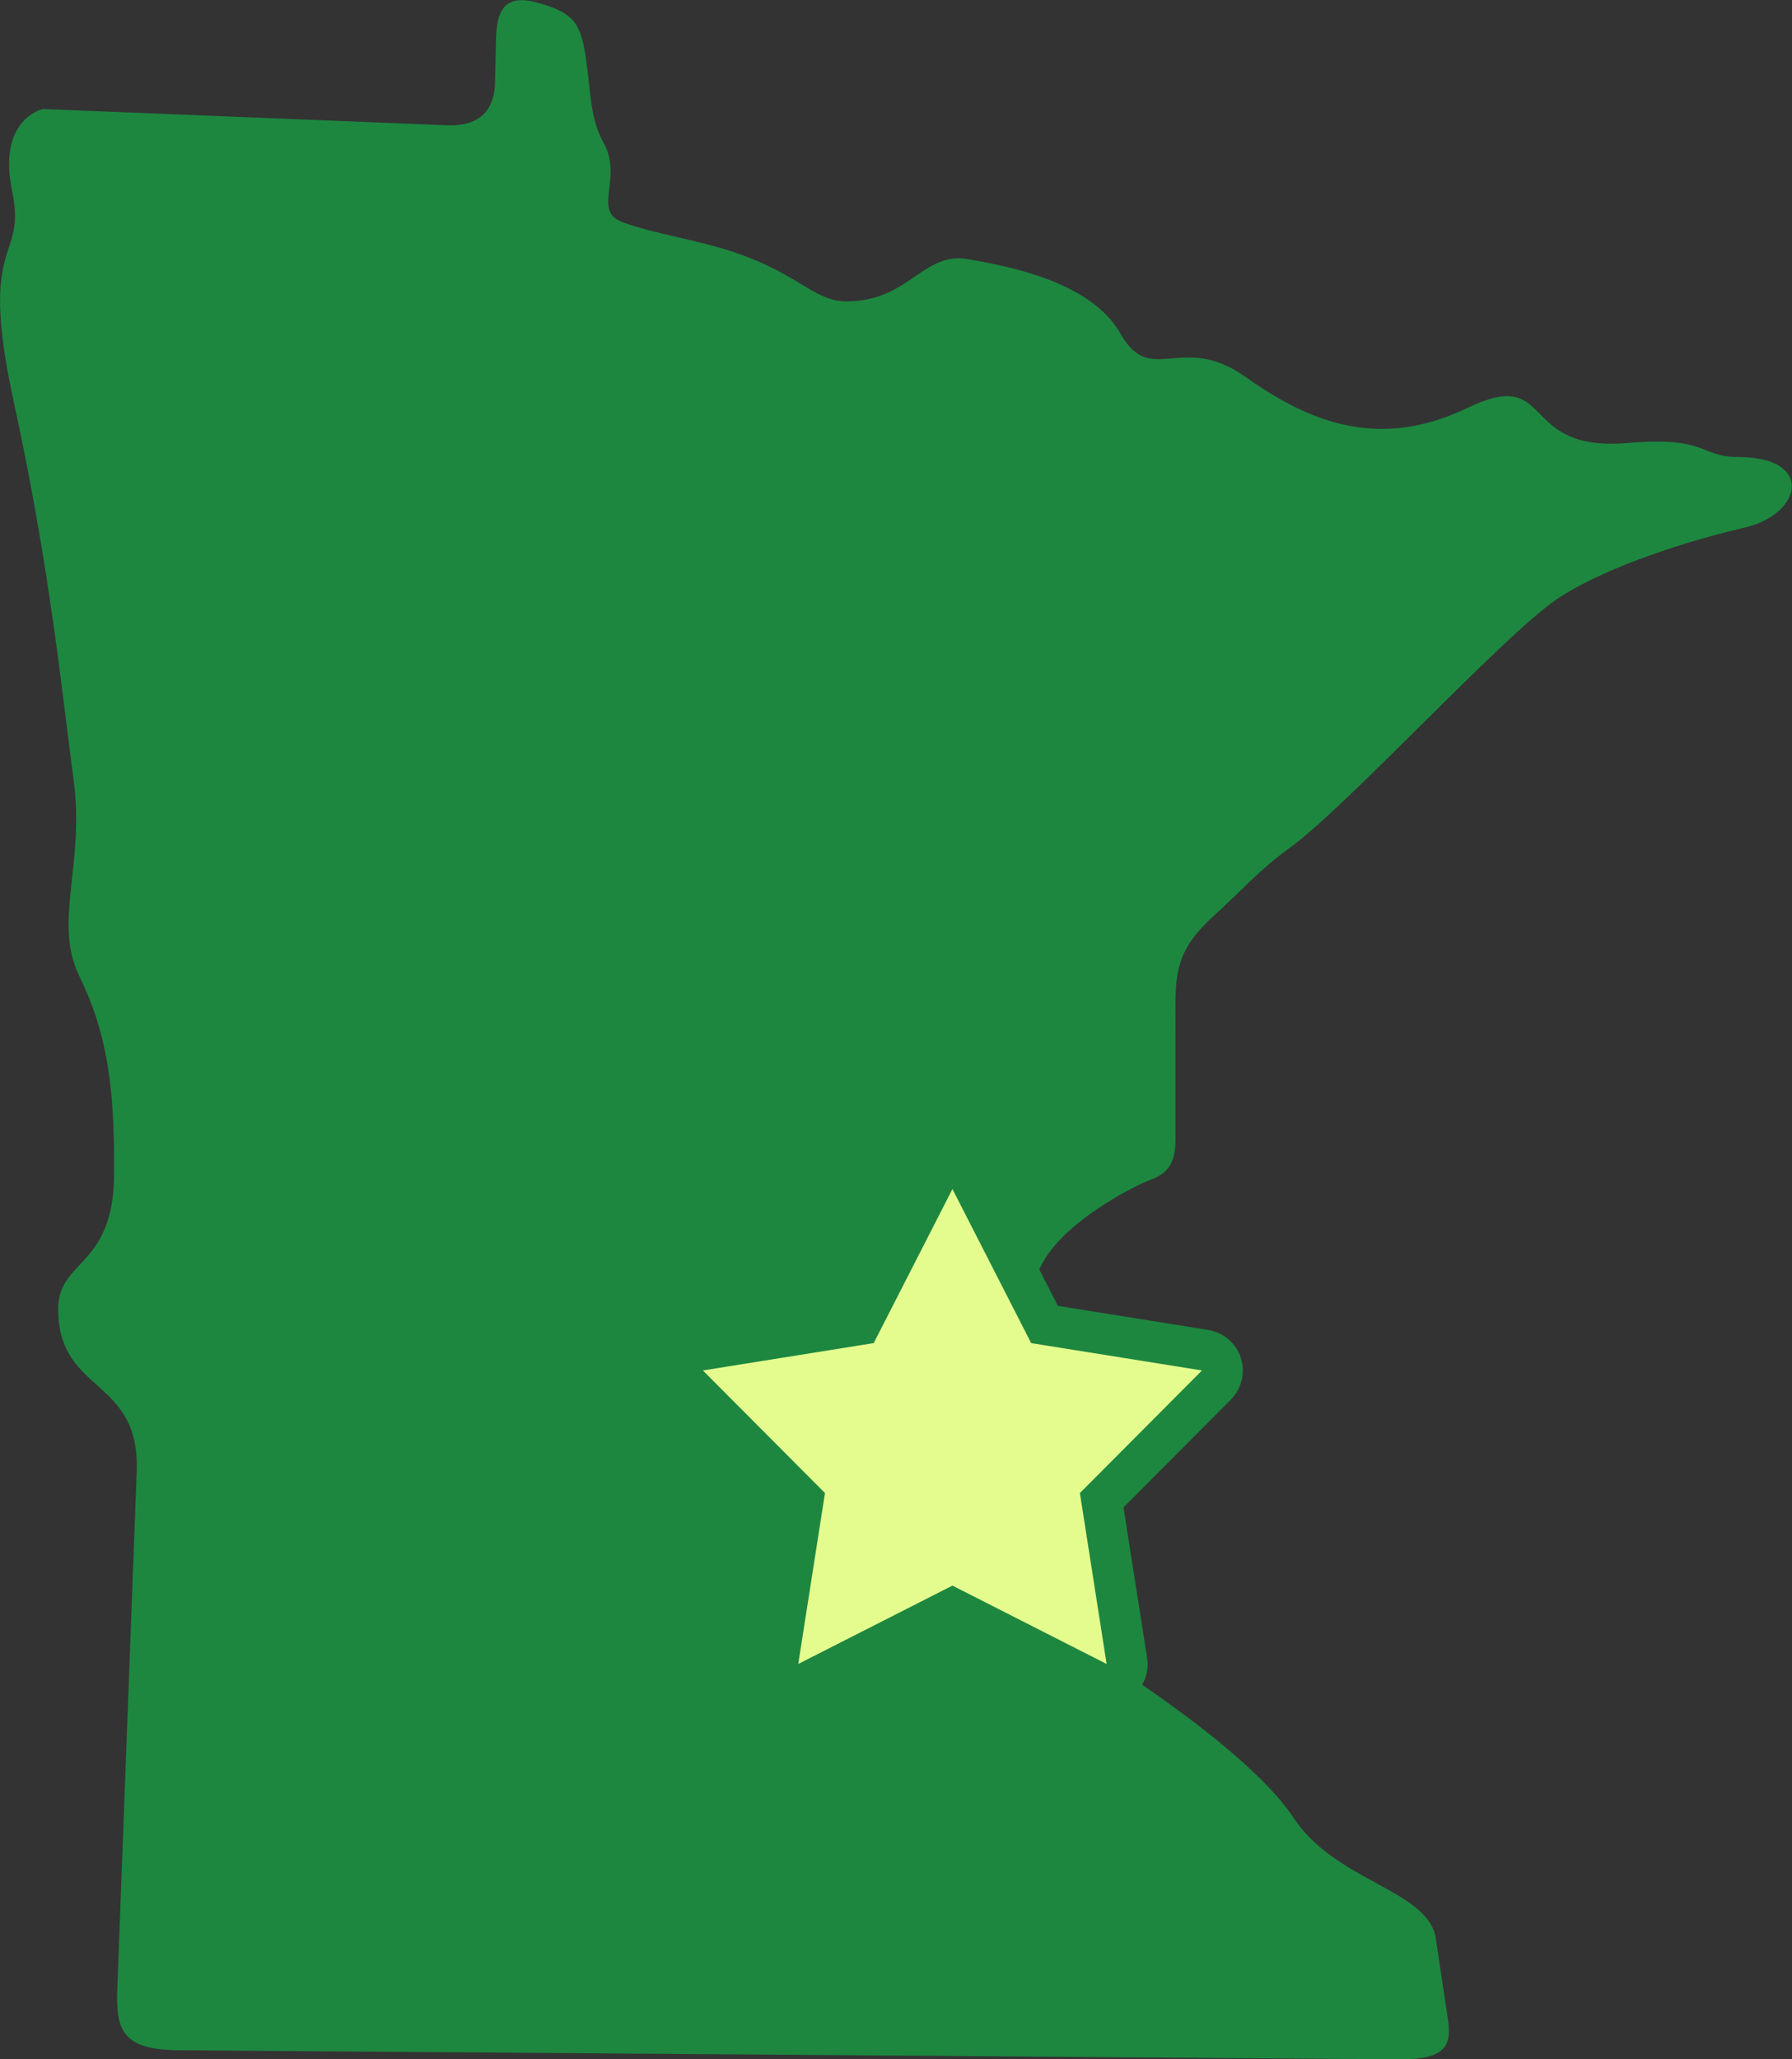
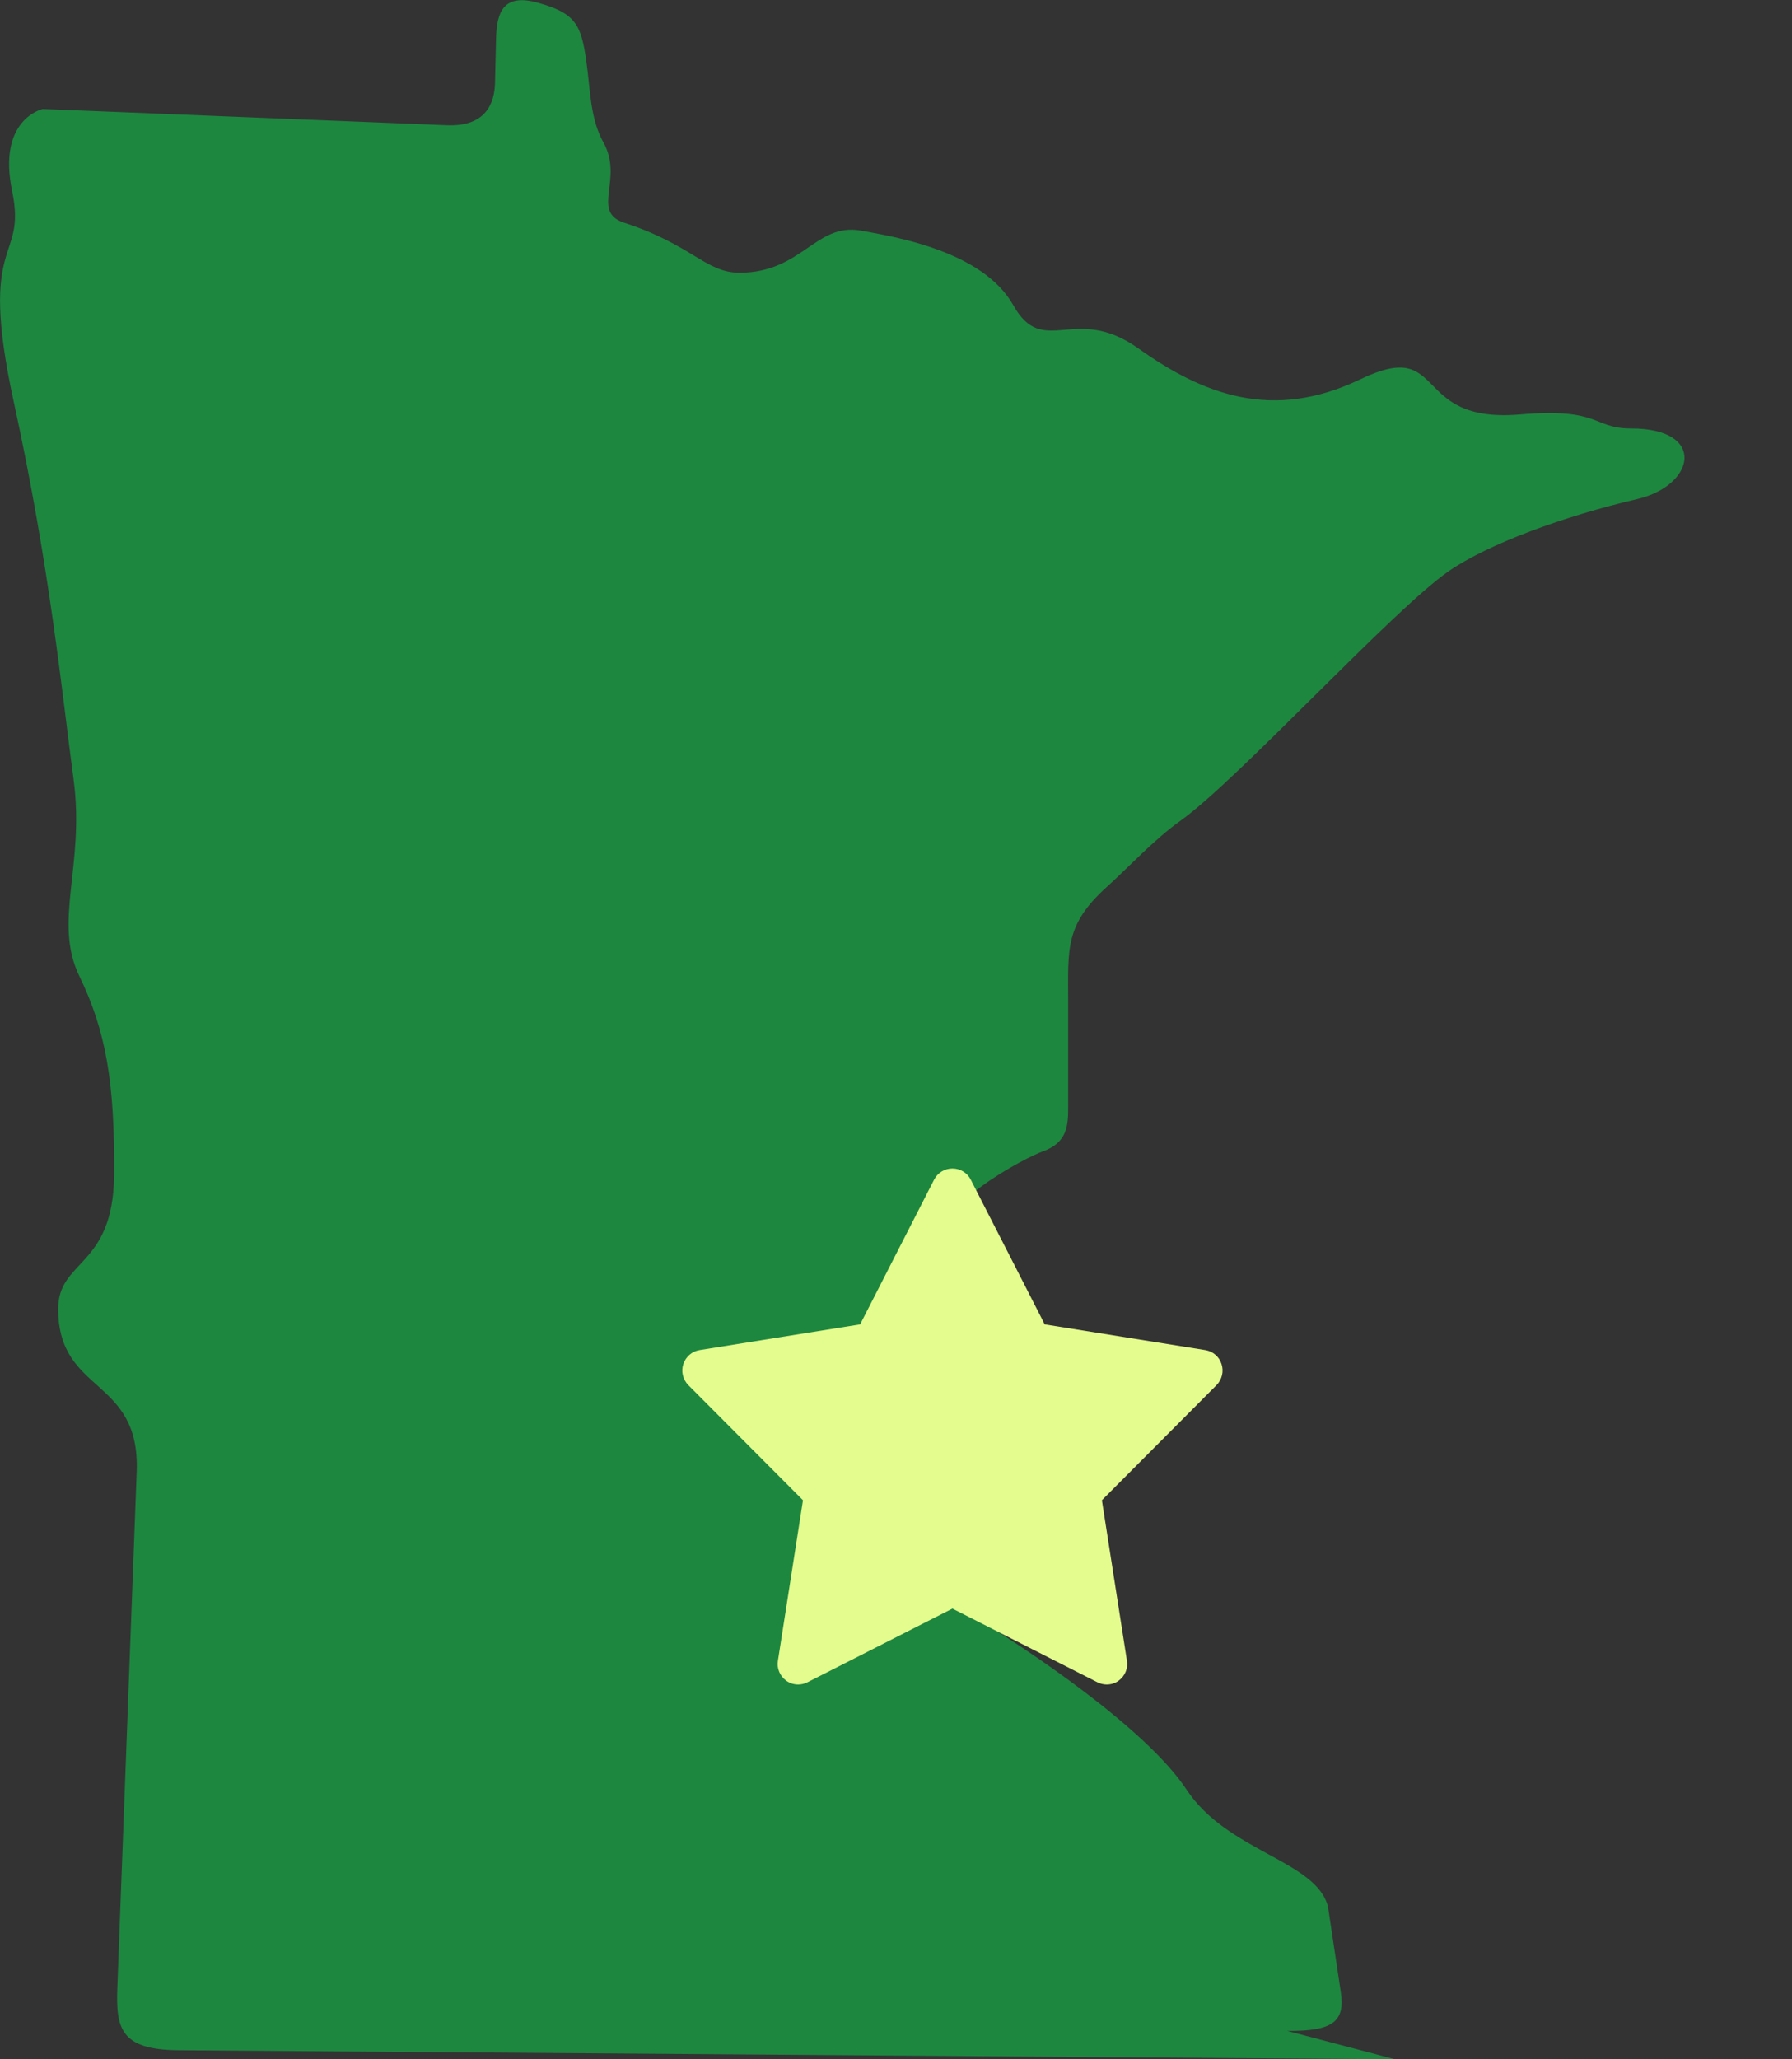
<svg xmlns="http://www.w3.org/2000/svg" id="Layer_2" data-name="Layer 2" viewBox="0 0 87.17 100.12">
  <rect x="0" y="0" width="87.17" height="100.12" fill="#333333" stroke="none" />
  <defs>
    <style> .cls-1 { fill: #e4fc8d; } .cls-2 { fill: #1d8740; } </style>
  </defs>
  <g id="Layer_1-2" data-name="Layer 1">
    <g>
-       <path class="cls-2" d="M67.86,100.12l-59.16-.44c-2.85-.02-3.07-1.06-2.99-3.09l.94-25.04c.17-4.61-3.79-3.75-3.82-7.87-.03-2.46,2.68-2.02,2.72-6.54.04-4.52-.4-7.02-1.69-9.68s.28-5.37-.28-9.56c-.57-4.2-1.13-10.21-2.91-18.36-1.78-8.15.65-6.74-.08-10.25-.73-3.51,1.49-3.99,1.49-3.99l19.65.79c1.88.08,2.33-1.04,2.35-2.08l.05-2.14c.03-1.29.37-2.2,2.02-1.74,1.86.51,2.12,1.08,2.37,2.84.2,1.39.18,2.79.83,3.95.99,1.77-.59,3.33.95,3.89s3.41.81,5.22,1.39c3.36,1.08,4.02,2.45,5.67,2.45,3.04,0,3.7-2.43,5.89-2.05,1.67.3,5.95,1,7.43,3.63,1.48,2.62,2.97-.12,6.1,2.11,3.14,2.23,6.51,3.54,10.78,1.49,4.28-2.06,2.39,2.16,7.76,1.71,3.95-.34,3.52.68,5.41.68,3.7,0,3.13,2.77.31,3.43-3.56.83-7.25,2.18-9.18,3.51-2.74,1.9-10.23,10.12-13.03,12.12-1.32.94-2.53,2.27-3.61,3.24-2.04,1.85-1.87,3-1.87,5.6v5.11c0,.87-.04,1.72-1.24,2.14-.77.28-5.44,2.6-5.61,5.25-.17,2.65,2.54,2.45,2.48,4.44-.05,2-1.08,2.23-1.14,6.05-.05,3.82-1.34,5.51,1,6.93,2.34,1.42,8.27,5.33,10.27,8.36,2,3.03,6.33,3.45,6.88,5.7l.62,4.13c.22,1.44-.37,1.92-2.6,1.9Z" />
+       <path class="cls-2" d="M67.86,100.12l-59.16-.44c-2.85-.02-3.07-1.06-2.99-3.09l.94-25.04c.17-4.61-3.79-3.75-3.82-7.87-.03-2.46,2.68-2.02,2.72-6.54.04-4.52-.4-7.02-1.69-9.68s.28-5.37-.28-9.56c-.57-4.2-1.13-10.21-2.91-18.36-1.78-8.15.65-6.74-.08-10.25-.73-3.51,1.49-3.99,1.49-3.99l19.65.79c1.88.08,2.33-1.04,2.35-2.08l.05-2.14c.03-1.29.37-2.2,2.02-1.74,1.86.51,2.12,1.08,2.37,2.84.2,1.39.18,2.79.83,3.95.99,1.77-.59,3.33.95,3.89c3.36,1.08,4.02,2.45,5.67,2.45,3.04,0,3.7-2.43,5.89-2.05,1.67.3,5.95,1,7.43,3.63,1.48,2.62,2.97-.12,6.1,2.11,3.14,2.23,6.51,3.54,10.78,1.49,4.28-2.06,2.39,2.16,7.76,1.71,3.95-.34,3.52.68,5.41.68,3.7,0,3.13,2.77.31,3.43-3.56.83-7.25,2.18-9.18,3.51-2.74,1.9-10.23,10.12-13.03,12.12-1.32.94-2.53,2.27-3.61,3.24-2.04,1.85-1.87,3-1.87,5.6v5.11c0,.87-.04,1.72-1.24,2.14-.77.28-5.44,2.6-5.61,5.25-.17,2.65,2.54,2.45,2.48,4.44-.05,2-1.08,2.23-1.14,6.05-.05,3.82-1.34,5.51,1,6.93,2.34,1.42,8.27,5.33,10.27,8.36,2,3.03,6.33,3.45,6.88,5.7l.62,4.13c.22,1.44-.37,1.92-2.6,1.9Z" />
      <g>
        <path class="cls-1" d="M38.83,81.9c-.21,0-.41-.06-.59-.19-.3-.22-.46-.59-.4-.96l1.22-7.81-5.58-5.6c-.26-.27-.36-.66-.24-1.02.12-.36.42-.62.79-.68l7.81-1.25,3.6-7.04c.17-.33.51-.54.89-.54s.72.21.89.54l3.6,7.04,7.81,1.25c.37.06.68.32.79.68.12.36.02.75-.24,1.02l-5.58,5.6,1.22,7.81c.06.37-.1.74-.4.96-.17.13-.38.19-.59.19-.15,0-.31-.04-.45-.11l-7.05-3.58-7.05,3.58c-.14.07-.3.11-.45.11Z" />
-         <path class="cls-2" d="M46.33,57.81l3.83,7.49,8.31,1.33-5.94,5.96,1.3,8.31-7.5-3.81-7.5,3.81,1.3-8.31-5.94-5.96,8.31-1.33,3.83-7.49M46.33,55.81c-.75,0-1.44.42-1.78,1.09l-3.37,6.59-7.31,1.17c-.74.12-1.35.64-1.59,1.36-.23.71-.04,1.5.49,2.03l5.22,5.24-1.15,7.31c-.12.74.19,1.49.8,1.93.35.25.76.38,1.18.38.31,0,.62-.07.9-.22l6.6-3.35,6.6,3.35c.29.15.6.22.9.22.41,0,.83-.13,1.18-.38.61-.44.92-1.19.8-1.93l-1.15-7.31,5.22-5.24c.53-.53.72-1.32.49-2.03-.23-.71-.84-1.24-1.59-1.36l-7.31-1.17-3.37-6.59c-.34-.67-1.03-1.09-1.78-1.09h0Z" />
      </g>
    </g>
  </g>
</svg>